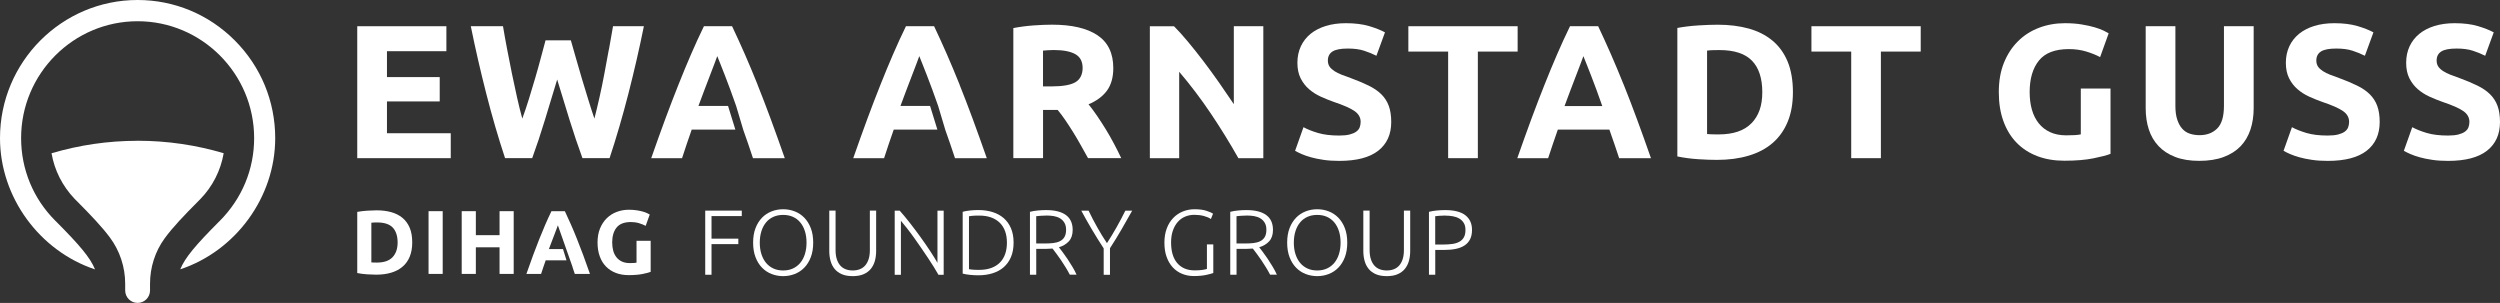
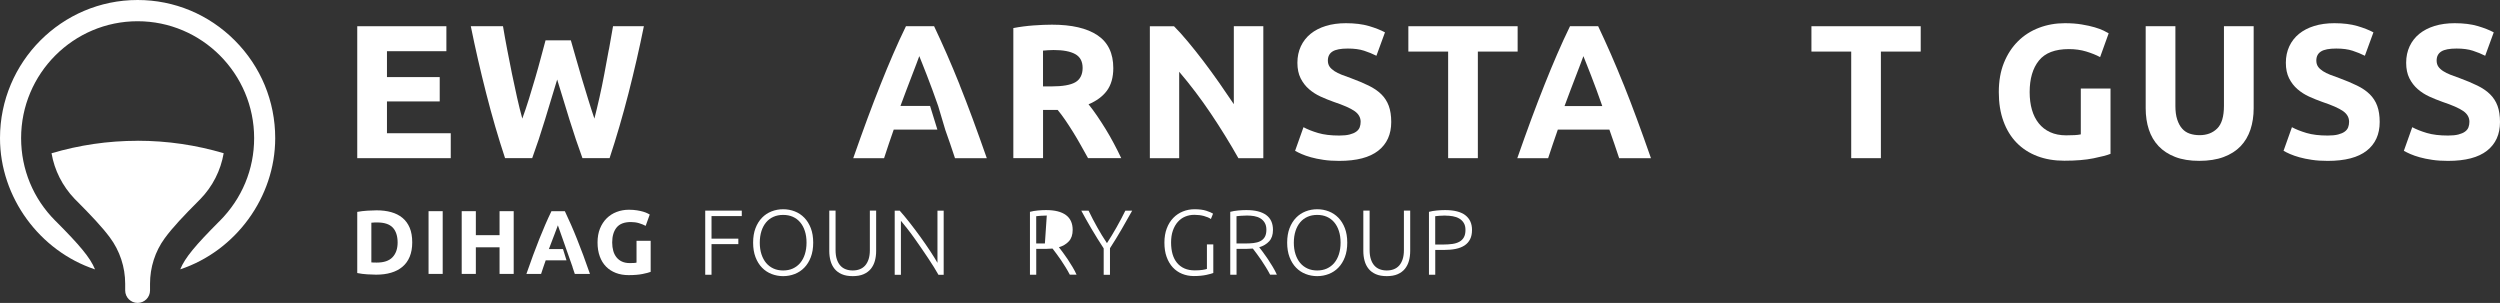
<svg xmlns="http://www.w3.org/2000/svg" id="Ebene_2" data-name="Ebene 2" viewBox="0 0 595.73 72.19">
  <rect x="0" y="0" width="595.73" height="72.19" fill="#333333" stroke="none" />
  <defs>
    <style>
      .cls-1, .cls-2 {
        fill: #fff;
      }

      .cls-2 {
        fill-rule: evenodd;
      }
    </style>
  </defs>
  <g id="Ebene_1-2" data-name="Ebene 1">
    <g>
      <path class="cls-2" d="m22.63,64.19C9.47,59.81,0,47.05,0,32.91,0,14.76,14.71,0,32.79,0c8.74,0,16.97,3.43,23.17,9.65,6.2,6.22,9.62,14.49,9.62,23.26,0,14.14-9.47,26.9-22.63,31.27,1.15-2.81,3.67-5.77,9.15-11.28l.22-.21c5.35-5.36,8.24-12.34,8.24-19.78,0-15.35-12.46-27.85-27.77-27.85S5.03,17.56,5.03,32.91c0,7.44,2.89,14.43,8.14,19.68l.18.17c5.57,5.6,8.13,8.59,9.29,11.42Z" />
      <path class="cls-1" d="m32.79,33.55c-7.09,0-13.96,1.03-20.51,2.97.7,4.05,2.58,7.8,5.49,10.85l.44.44c3.45,3.47,6.06,6.21,7.96,8.76,2.38,3.19,3.66,7.07,3.66,11.05v1.6c0,1.64,1.33,2.96,2.96,2.96s2.96-1.33,2.96-2.96v-1.61c0-3.88,1.2-7.69,3.49-10.82,1.92-2.63,4.59-5.43,8.15-9l.32-.32c2.96-3.04,4.88-6.84,5.59-10.96-6.55-1.94-13.43-2.97-20.51-2.97Z" />
      <g>
        <path class="cls-1" d="m168.05,65.47v-15.28h8.71v1.3h-7.21v5.38h6.39v1.3h-6.39v7.3h-1.5Z" />
        <path class="cls-1" d="m193.78,57.82c0,1.31-.19,2.46-.57,3.46-.38,1-.9,1.83-1.55,2.5-.65.67-1.41,1.17-2.28,1.51-.87.34-1.79.51-2.76.51s-1.89-.17-2.76-.51c-.87-.34-1.63-.84-2.28-1.51s-1.17-1.5-1.55-2.5-.57-2.15-.57-3.46.19-2.46.57-3.45.9-1.82,1.55-2.49,1.41-1.17,2.28-1.51c.87-.34,1.79-.51,2.76-.51s1.89.17,2.76.51c.87.34,1.63.84,2.28,1.51.65.67,1.17,1.5,1.55,2.49.38.99.57,2.14.57,3.45Zm-1.59,0c0-1.03-.13-1.95-.4-2.77-.26-.82-.64-1.51-1.12-2.08s-1.07-1.01-1.75-1.31c-.68-.3-1.45-.45-2.3-.45s-1.62.15-2.3.45c-.68.3-1.27.74-1.75,1.31s-.86,1.27-1.12,2.08c-.26.82-.4,1.74-.4,2.77s.13,1.95.4,2.77.64,1.51,1.12,2.08c.48.57,1.07,1.01,1.75,1.32.68.31,1.45.46,2.3.46s1.62-.15,2.3-.46c.68-.31,1.27-.75,1.75-1.32.48-.57.86-1.27,1.12-2.08.26-.82.4-1.74.4-2.77Z" />
        <path class="cls-1" d="m203.19,65.8c-1.01,0-1.88-.15-2.59-.46-.71-.31-1.29-.73-1.73-1.28-.44-.54-.76-1.18-.96-1.91-.2-.73-.3-1.51-.3-2.35v-9.61h1.5v9.41c0,.84.1,1.56.3,2.17.2.61.47,1.11.83,1.51.35.4.78.69,1.28.88.5.19,1.06.29,1.67.29s1.18-.09,1.68-.29c.5-.19.93-.49,1.28-.88.35-.4.63-.9.83-1.51.2-.61.3-1.33.3-2.17v-9.41h1.5v9.61c0,.84-.1,1.62-.3,2.35-.2.73-.52,1.36-.96,1.91-.44.54-1.02.97-1.73,1.28-.71.31-1.58.46-2.59.46Z" />
        <path class="cls-1" d="m223.62,65.47c-.28-.51-.64-1.11-1.07-1.81-.43-.69-.9-1.43-1.43-2.21s-1.07-1.59-1.64-2.42-1.14-1.64-1.7-2.43-1.12-1.52-1.66-2.21c-.54-.69-1.02-1.28-1.44-1.78v12.87h-1.48v-15.28h1.19c.75.84,1.55,1.8,2.41,2.9.86,1.1,1.7,2.21,2.52,3.35.82,1.14,1.59,2.25,2.31,3.34.71,1.09,1.3,2.03,1.76,2.84v-12.43h1.48v15.28h-1.26Z" />
-         <path class="cls-1" d="m241.53,57.82c0,1.31-.21,2.45-.62,3.42-.41.97-.99,1.78-1.73,2.43-.74.65-1.63,1.13-2.66,1.45-1.03.32-2.16.48-3.39.48-.62,0-1.26-.03-1.94-.1-.68-.07-1.27-.17-1.79-.3v-14.73c.51-.15,1.11-.25,1.79-.32.68-.07,1.32-.1,1.94-.1,1.23,0,2.37.16,3.39.48,1.03.32,1.92.81,2.66,1.45.74.65,1.32,1.45,1.73,2.42.41.97.62,2.1.62,3.4Zm-10.63,6.33c.09.01.31.04.67.09.36.04.94.07,1.73.07,1.1,0,2.06-.15,2.89-.45s1.51-.73,2.07-1.29.98-1.24,1.26-2.04c.28-.8.42-1.7.42-2.7s-.14-1.9-.42-2.69c-.28-.79-.7-1.47-1.26-2.03s-1.25-.99-2.07-1.29-1.79-.45-2.89-.45c-.79,0-1.37.02-1.73.07-.36.04-.58.07-.67.09v12.63Z" />
-         <path class="cls-1" d="m255.61,54.78c0,1.15-.3,2.05-.9,2.71-.6.66-1.4,1.14-2.38,1.43.24.29.54.69.91,1.19.37.5.76,1.05,1.16,1.64.4.6.79,1.22,1.17,1.86s.71,1.26.97,1.85h-1.61c-.31-.59-.64-1.18-1-1.76-.36-.59-.73-1.16-1.1-1.71-.37-.55-.74-1.06-1.09-1.53-.35-.47-.66-.88-.93-1.23-.47.04-.94.07-1.41.07h-2.47v6.17h-1.5v-14.99c.53-.15,1.15-.25,1.86-.32.71-.07,1.37-.1,1.97-.1,2.1,0,3.68.4,4.75,1.19,1.07.79,1.6,1.97,1.6,3.53Zm-6.17-3.42c-.56,0-1.05.02-1.47.06-.42.04-.77.07-1.05.1v6.5h2.07c.69,0,1.34-.03,1.96-.1.62-.07,1.15-.21,1.61-.44.46-.23.82-.55,1.08-.98.26-.43.4-1.01.4-1.74,0-.68-.13-1.23-.4-1.68-.26-.44-.61-.79-1.04-1.05-.43-.26-.91-.43-1.47-.53-.55-.09-1.12-.14-1.71-.14Z" />
+         <path class="cls-1" d="m255.61,54.78c0,1.15-.3,2.05-.9,2.71-.6.66-1.4,1.14-2.38,1.43.24.29.54.69.91,1.19.37.5.76,1.05,1.16,1.64.4.6.79,1.22,1.17,1.86s.71,1.26.97,1.85h-1.61c-.31-.59-.64-1.18-1-1.76-.36-.59-.73-1.16-1.1-1.71-.37-.55-.74-1.06-1.09-1.53-.35-.47-.66-.88-.93-1.23-.47.04-.94.07-1.41.07h-2.47v6.17h-1.5v-14.99c.53-.15,1.15-.25,1.86-.32.71-.07,1.37-.1,1.97-.1,2.1,0,3.68.4,4.75,1.19,1.07.79,1.6,1.97,1.6,3.53Zm-6.17-3.42c-.56,0-1.05.02-1.47.06-.42.04-.77.07-1.05.1v6.5h2.07Z" />
        <path class="cls-1" d="m263,65.47v-6.28c-1.05-1.6-2.01-3.15-2.89-4.64-.88-1.49-1.69-2.94-2.45-4.35h1.74c.62,1.29,1.3,2.61,2.05,3.94.74,1.33,1.52,2.6,2.33,3.8.78-1.21,1.55-2.47,2.3-3.8.75-1.33,1.44-2.64,2.08-3.94h1.63c-.78,1.4-1.6,2.85-2.47,4.35-.87,1.51-1.81,3.04-2.82,4.6v6.33h-1.5Z" />
        <path class="cls-1" d="m287.62,58.24h1.5v6.81c-.28.12-.83.27-1.64.45-.82.18-1.82.28-3.01.28-1,0-1.92-.18-2.78-.53s-1.59-.86-2.22-1.53c-.62-.67-1.11-1.5-1.47-2.49s-.53-2.13-.53-3.41.19-2.41.57-3.41.9-1.82,1.55-2.49,1.41-1.18,2.28-1.53c.87-.35,1.79-.53,2.78-.53,1.13,0,2.06.12,2.8.36.74.24,1.27.47,1.61.69l-.51,1.28c-.41-.29-.97-.53-1.67-.72s-1.47-.28-2.29-.28c-.76,0-1.48.14-2.16.42s-1.26.7-1.76,1.26-.89,1.25-1.18,2.07-.43,1.78-.43,2.87c0,1.01.12,1.93.35,2.74.24.82.59,1.51,1.07,2.09.48.58,1.07,1.02,1.77,1.33.71.31,1.52.46,2.45.46.75,0,1.38-.04,1.88-.12s.85-.16,1.02-.23v-5.86Z" />
        <path class="cls-1" d="m303.34,54.78c0,1.15-.3,2.05-.9,2.71-.6.66-1.4,1.14-2.38,1.43.24.29.54.69.91,1.19.37.5.76,1.05,1.16,1.64.4.6.79,1.22,1.17,1.86s.71,1.26.97,1.85h-1.61c-.31-.59-.64-1.18-1-1.76-.36-.59-.73-1.16-1.1-1.71-.37-.55-.74-1.06-1.09-1.53-.35-.47-.66-.88-.93-1.23-.47.04-.94.07-1.41.07h-2.47v6.17h-1.5v-14.99c.53-.15,1.15-.25,1.86-.32.71-.07,1.37-.1,1.97-.1,2.1,0,3.68.4,4.75,1.19,1.07.79,1.6,1.97,1.6,3.53Zm-6.17-3.42c-.56,0-1.05.02-1.47.06-.42.04-.77.07-1.05.1v6.5h2.07c.69,0,1.34-.03,1.96-.1.62-.07,1.15-.21,1.61-.44.46-.23.82-.55,1.08-.98.26-.43.4-1.01.4-1.74,0-.68-.13-1.23-.4-1.68-.26-.44-.61-.79-1.04-1.05-.43-.26-.91-.43-1.47-.53-.55-.09-1.12-.14-1.71-.14Z" />
        <path class="cls-1" d="m321.04,57.82c0,1.31-.19,2.46-.57,3.46-.38,1-.9,1.83-1.55,2.5-.65.67-1.41,1.17-2.28,1.51-.87.34-1.79.51-2.76.51s-1.89-.17-2.76-.51c-.87-.34-1.63-.84-2.28-1.51s-1.17-1.5-1.55-2.5-.57-2.15-.57-3.46.19-2.46.57-3.45.9-1.82,1.55-2.49,1.41-1.17,2.28-1.51c.87-.34,1.79-.51,2.76-.51s1.89.17,2.76.51c.87.34,1.63.84,2.28,1.51.65.67,1.17,1.5,1.55,2.49.38.99.57,2.14.57,3.45Zm-1.59,0c0-1.03-.13-1.95-.4-2.77-.26-.82-.64-1.51-1.12-2.08s-1.07-1.01-1.75-1.31c-.68-.3-1.45-.45-2.3-.45s-1.62.15-2.3.45c-.68.3-1.27.74-1.75,1.31s-.86,1.27-1.12,2.08c-.26.82-.4,1.74-.4,2.77s.13,1.95.4,2.77.64,1.51,1.12,2.08c.48.57,1.07,1.01,1.75,1.32.68.31,1.45.46,2.3.46s1.62-.15,2.3-.46c.68-.31,1.27-.75,1.75-1.32.48-.57.86-1.27,1.12-2.08.26-.82.4-1.74.4-2.77Z" />
        <path class="cls-1" d="m330.45,65.8c-1.01,0-1.88-.15-2.59-.46-.71-.31-1.29-.73-1.73-1.28-.44-.54-.76-1.18-.96-1.91-.2-.73-.3-1.51-.3-2.35v-9.61h1.5v9.41c0,.84.1,1.56.3,2.17.2.61.47,1.11.83,1.51.35.4.78.69,1.28.88.5.19,1.06.29,1.67.29s1.18-.09,1.68-.29c.5-.19.93-.49,1.28-.88.35-.4.63-.9.83-1.51.2-.61.3-1.33.3-2.17v-9.41h1.5v9.61c0,.84-.1,1.62-.3,2.35-.2.73-.52,1.36-.96,1.91-.44.54-1.02.97-1.73,1.28-.71.31-1.58.46-2.59.46Z" />
        <path class="cls-1" d="m344.35,50.06c2.16,0,3.77.41,4.83,1.23,1.06.82,1.59,1.99,1.59,3.5,0,.87-.15,1.61-.46,2.22-.31.61-.75,1.1-1.32,1.48-.57.37-1.27.65-2.1.82-.83.17-1.77.25-2.81.25h-2.07v5.91h-1.5v-14.99c.53-.15,1.15-.25,1.86-.32.71-.07,1.38-.1,2-.1Zm.07,1.3c-.56,0-1.03.02-1.42.06-.39.04-.72.07-1,.1v6.75h1.9c.81,0,1.54-.05,2.19-.14s1.21-.27,1.68-.53c.46-.26.82-.61,1.07-1.07.25-.45.37-1.04.37-1.74s-.14-1.23-.41-1.67-.63-.79-1.08-1.05c-.45-.26-.96-.44-1.53-.54s-1.16-.15-1.76-.15Z" />
        <g>
          <g>
            <path class="cls-1" d="m98.23,57.78c0,1.29-.2,2.42-.6,3.39s-.97,1.76-1.72,2.39c-.74.63-1.64,1.11-2.71,1.42-1.06.32-2.26.47-3.58.47-.6,0-1.31-.03-2.12-.08-.81-.05-1.6-.15-2.37-.31v-14.57c.78-.14,1.59-.24,2.43-.29.84-.05,1.56-.08,2.17-.08,1.28,0,2.44.14,3.48.43,1.04.29,1.94.74,2.69,1.36.75.62,1.32,1.41,1.73,2.37.4.96.6,2.12.6,3.47Zm-9.73,4.75c.16.01.34.03.55.03s.46.01.74.01c1.68,0,2.93-.42,3.74-1.27.81-.85,1.22-2.02,1.22-3.52s-.39-2.75-1.17-3.56c-.78-.81-2.01-1.21-3.69-1.21-.23,0-.47,0-.71.01-.24,0-.48.03-.69.05v9.45Z" />
            <path class="cls-1" d="m102.12,50.32h3.37v14.95h-3.37v-14.95Z" />
            <path class="cls-1" d="m119.04,50.32h3.37v14.95h-3.37v-6.34h-5.65v6.34h-3.37v-14.95h3.37v5.72h5.65v-5.72Z" />
            <path class="cls-1" d="m150.33,52.91c-1.57,0-2.7.44-3.4,1.31-.7.87-1.05,2.06-1.05,3.57,0,.73.09,1.4.26,2s.43,1.11.78,1.54.78.77,1.29,1,1.12.36,1.81.36c.37,0,.69,0,.96-.02.27-.01.5-.04.7-.09v-5.2h3.37v7.4c-.4.16-1.05.33-1.94.51s-1.99.27-3.3.27c-1.12,0-2.14-.17-3.05-.52-.91-.35-1.69-.85-2.34-1.51-.65-.66-1.15-1.47-1.5-2.44-.35-.96-.53-2.06-.53-3.3s.19-2.36.58-3.32c.39-.96.92-1.78,1.6-2.45.68-.67,1.47-1.18,2.38-1.52.91-.35,1.89-.52,2.92-.52.7,0,1.34.05,1.91.14.57.09,1.06.2,1.47.32s.75.25,1.01.38c.27.13.46.23.57.3l-.97,2.7c-.46-.24-.99-.46-1.59-.64-.6-.18-1.25-.27-1.95-.27Z" />
          </g>
          <path class="cls-1" d="m136.43,63.67c.19.55.37,1.08.54,1.6h3.61c-.56-1.61-1.1-3.1-1.6-4.47-.51-1.37-1-2.65-1.49-3.86-.48-1.21-.96-2.36-1.44-3.44-.48-1.09-.96-2.15-1.45-3.18h-3.19c-.51,1.04-.99,2.1-1.46,3.18-.47,1.09-.94,2.23-1.43,3.44-.48,1.21-.98,2.5-1.48,3.86-.51,1.37-1.04,2.86-1.6,4.47h3.5c.16-.52.34-1.05.53-1.6s.38-1.09.57-1.64h4.95l-.83-2.68h-3.36c.24-.65.47-1.26.7-1.85.23-.59.44-1.13.62-1.62.19-.49.35-.92.49-1.3.14-.37.25-.67.33-.89l3.51,9.97Z" />
        </g>
      </g>
      <g>
        <path class="cls-1" d="m263.45,30.73c-.68-1.1-1.37-2.16-2.06-3.18-.7-1.01-1.36-1.91-2-2.7,1.9-.79,3.36-1.87,4.38-3.24,1.01-1.38,1.52-3.17,1.52-5.38,0-3.54-1.26-6.15-3.77-7.83-2.51-1.68-6.12-2.52-10.84-2.52-1.3,0-2.78.06-4.42.18-1.65.12-3.24.33-4.79.63v30.99h7.08v-11.48h3.49c.61.73,1.21,1.54,1.82,2.43.61.89,1.22,1.84,1.84,2.83.62,1,1.23,2.03,1.82,3.09.59,1.06,1.18,2.1,1.75,3.13h7.91c-.54-1.15-1.13-2.32-1.77-3.52-.63-1.19-1.29-2.34-1.97-3.45Zm-7.19-11.14c-1.15.67-3.06,1-5.72,1h-2v-8.53c.36-.03.75-.06,1.16-.09.41-.03.87-.05,1.38-.05,2.27,0,3.98.33,5.15.98,1.16.65,1.75,1.75,1.75,3.29s-.58,2.74-1.72,3.4Z" />
        <path class="cls-1" d="m294,24.81c-1.09-1.63-2.25-3.33-3.49-5.1-1.24-1.77-2.49-3.48-3.74-5.13-1.26-1.65-2.49-3.2-3.7-4.65-1.21-1.45-2.31-2.68-3.31-3.67h-5.76v31.44h6.99v-20.6c2.66,3.12,5.17,6.43,7.53,9.94,2.36,3.51,4.55,7.06,6.58,10.66h5.94V6.25h-7.03v18.55Z" />
        <path class="cls-1" d="m329.14,22.45c-.8-.79-1.81-1.47-3.02-2.06-1.21-.59-2.63-1.19-4.26-1.79-.79-.27-1.5-.54-2.15-.79-.65-.26-1.23-.54-1.72-.86s-.89-.67-1.16-1.07c-.27-.39-.41-.88-.41-1.45,0-.97.37-1.69,1.11-2.16s1.96-.7,3.65-.7c1.51,0,2.81.17,3.88.52,1.07.35,2.05.75,2.93,1.2l2.04-5.58c-1-.54-2.27-1.04-3.81-1.5-1.54-.45-3.37-.68-5.49-.68-1.78,0-3.39.22-4.81.66-1.42.44-2.63,1.07-3.63,1.88-1,.82-1.77,1.81-2.31,2.97-.54,1.16-.82,2.47-.82,3.92s.26,2.68.77,3.7c.51,1.01,1.18,1.88,2,2.59.82.71,1.74,1.3,2.77,1.77,1.03.47,2.06.88,3.09,1.25,2.36.79,4.02,1.52,4.99,2.2.97.68,1.45,1.54,1.45,2.56,0,.48-.08.92-.23,1.32-.15.39-.42.73-.82,1.02-.39.29-.92.51-1.57.68-.65.17-1.47.25-2.47.25-2,0-3.68-.2-5.06-.61-1.38-.41-2.53-.87-3.47-1.38l-2,5.63c.42.24.95.5,1.56.77.62.27,1.36.53,2.22.77.86.24,1.85.45,2.97.61,1.12.17,2.37.25,3.77.25,4.14,0,7.24-.81,9.3-2.43,2.06-1.62,3.09-3.89,3.09-6.83,0-1.51-.2-2.8-.59-3.86-.39-1.06-.99-1.98-1.79-2.77Z" />
        <polygon class="cls-1" points="361.64 6.25 335.6 6.25 335.6 12.29 345.08 12.29 345.08 37.69 352.16 37.69 352.16 12.29 361.64 12.29 361.64 6.25" />
        <path class="cls-1" d="m386.91,20.18c-1.02-2.54-2.03-4.95-3.03-7.24-1-2.28-2.02-4.51-3.05-6.69h-6.71c-1.06,2.18-2.09,4.41-3.07,6.69-.99,2.28-1.99,4.7-3,7.24-1.02,2.54-2.05,5.25-3.12,8.12-1.06,2.87-2.18,6-3.37,9.39h7.35c.34-1.08.72-2.2,1.12-3.36.4-1.15.8-2.3,1.19-3.45h12.28c.4,1.14.8,2.29,1.2,3.44.4,1.15.78,2.27,1.13,3.37h7.58c-1.18-3.39-2.31-6.52-3.37-9.39-1.06-2.87-2.1-5.58-3.12-8.12Zm-14.09,5.08c.5-1.36.98-2.66,1.46-3.9.48-1.24.91-2.37,1.3-3.4.39-1.03.73-1.94,1.04-2.72.3-.79.54-1.41.69-1.86.19.45.44,1.06.74,1.85.31.79.66,1.69,1.07,2.72.41,1.03.84,2.17,1.29,3.41.45,1.24.92,2.55,1.4,3.91h-8.99Z" />
-         <path class="cls-1" d="m422.34,9.66c-1.57-1.3-3.46-2.25-5.65-2.86-2.19-.6-4.63-.91-7.33-.91-1.27,0-2.79.05-4.56.16-1.77.11-3.47.31-5.1.61v30.62c1.63.33,3.3.55,4.99.66,1.69.11,3.18.16,4.45.16,2.78,0,5.29-.33,7.53-1,2.24-.66,4.14-1.66,5.69-2.99,1.56-1.33,2.76-3.01,3.61-5.04.85-2.03,1.27-4.4,1.27-7.12s-.42-5.28-1.27-7.3c-.85-2.03-2.06-3.69-3.63-4.99Zm-4.97,19.69c-1.71,1.79-4.33,2.68-7.87,2.68-.61,0-1.13,0-1.56-.02-.44-.02-.82-.04-1.16-.07V12.06c.45-.06.94-.1,1.45-.11.51-.02,1.01-.02,1.5-.02,3.54,0,6.12.85,7.76,2.54,1.63,1.69,2.45,4.19,2.45,7.49s-.86,5.61-2.56,7.4Z" />
        <polygon class="cls-1" points="431.65 12.29 441.13 12.29 441.13 37.69 448.2 37.69 448.2 12.29 457.69 12.29 457.69 6.25 431.65 6.25 431.65 12.29" />
        <path class="cls-1" d="m495.84,32.02c-.42.09-.91.15-1.47.18-.56.03-1.23.05-2.02.05-1.45,0-2.72-.25-3.81-.75-1.09-.5-2-1.2-2.72-2.11-.73-.91-1.27-1.99-1.63-3.24-.36-1.25-.54-2.65-.54-4.2,0-3.18.73-5.68,2.2-7.51,1.47-1.83,3.85-2.74,7.15-2.74,1.48,0,2.85.19,4.11.57,1.25.38,2.37.82,3.33,1.34l2.04-5.67c-.24-.15-.64-.36-1.2-.64-.56-.27-1.27-.54-2.13-.79-.86-.26-1.89-.48-3.09-.68-1.19-.2-2.53-.3-4.02-.3-2.18,0-4.23.36-6.15,1.09-1.92.73-3.59,1.79-5.01,3.2-1.42,1.41-2.54,3.12-3.36,5.15-.82,2.03-1.22,4.36-1.22,6.99s.37,4.92,1.11,6.94c.74,2.03,1.79,3.74,3.15,5.13,1.36,1.39,3,2.45,4.92,3.18s4.06,1.09,6.42,1.09c2.75,0,5.07-.19,6.94-.57,1.88-.38,3.24-.73,4.08-1.07v-15.56h-7.08v10.93Z" />
        <path class="cls-1" d="m529.95,25.22c0,2.54-.54,4.34-1.61,5.4-1.07,1.06-2.47,1.59-4.2,1.59-.85,0-1.63-.12-2.34-.36-.71-.24-1.32-.64-1.81-1.2-.5-.56-.89-1.28-1.18-2.18-.29-.89-.43-1.97-.43-3.24V6.25h-7.08v19.55c0,1.84.25,3.53.75,5.06.5,1.53,1.27,2.84,2.31,3.95,1.04,1.1,2.37,1.97,3.97,2.59,1.6.62,3.51.93,5.72.93s4.17-.3,5.81-.91c1.63-.61,2.98-1.46,4.04-2.56,1.06-1.1,1.84-2.43,2.36-3.97.51-1.54.77-3.24.77-5.08V6.25h-7.08v18.96Z" />
        <path class="cls-1" d="m564.68,22.45c-.8-.79-1.81-1.47-3.02-2.06-1.21-.59-2.63-1.19-4.26-1.79-.79-.27-1.5-.54-2.15-.79-.65-.26-1.23-.54-1.72-.86s-.89-.67-1.16-1.07c-.27-.39-.41-.88-.41-1.45,0-.97.37-1.69,1.11-2.16s1.96-.7,3.65-.7c1.51,0,2.81.17,3.88.52,1.07.35,2.05.75,2.93,1.2l2.04-5.58c-1-.54-2.27-1.04-3.81-1.5-1.54-.45-3.37-.68-5.49-.68-1.78,0-3.39.22-4.81.66-1.42.44-2.63,1.07-3.63,1.88-1,.82-1.77,1.81-2.31,2.97-.54,1.16-.82,2.47-.82,3.92s.26,2.68.77,3.7c.51,1.01,1.18,1.88,2,2.59.82.71,1.74,1.3,2.77,1.77,1.03.47,2.06.88,3.09,1.25,2.36.79,4.02,1.52,4.99,2.2.97.68,1.45,1.54,1.45,2.56,0,.48-.08.92-.23,1.32-.15.39-.42.73-.82,1.02-.39.29-.92.51-1.57.68s-1.47.25-2.47.25c-2,0-3.68-.2-5.06-.61-1.38-.41-2.53-.87-3.47-1.38l-2,5.63c.42.24.95.5,1.56.77.62.27,1.36.53,2.22.77.86.24,1.85.45,2.97.61,1.12.17,2.37.25,3.77.25,4.14,0,7.24-.81,9.3-2.43,2.06-1.62,3.09-3.89,3.09-6.83,0-1.51-.2-2.8-.59-3.86-.39-1.06-.99-1.98-1.79-2.77Z" />
        <path class="cls-1" d="m595.14,25.22c-.39-1.06-.99-1.98-1.79-2.77-.8-.79-1.81-1.47-3.02-2.06-1.21-.59-2.63-1.19-4.26-1.79-.79-.27-1.5-.54-2.15-.79-.65-.26-1.23-.54-1.72-.86-.5-.32-.89-.67-1.16-1.07-.27-.39-.41-.88-.41-1.45,0-.97.37-1.69,1.11-2.16s1.96-.7,3.65-.7c1.51,0,2.81.17,3.88.52,1.07.35,2.05.75,2.93,1.2l2.04-5.58c-1-.54-2.27-1.04-3.81-1.5-1.54-.45-3.37-.68-5.49-.68-1.78,0-3.39.22-4.81.66-1.42.44-2.63,1.07-3.63,1.88-1,.82-1.77,1.81-2.31,2.97-.54,1.16-.82,2.47-.82,3.92s.26,2.68.77,3.7c.51,1.01,1.18,1.88,2,2.59.82.71,1.74,1.3,2.77,1.77,1.03.47,2.06.88,3.09,1.25,2.36.79,4.02,1.52,4.99,2.2.97.68,1.45,1.54,1.45,2.56,0,.48-.08.92-.23,1.32-.15.39-.42.73-.82,1.02-.39.29-.92.51-1.57.68-.65.17-1.47.25-2.47.25-2,0-3.68-.2-5.06-.61-1.38-.41-2.53-.87-3.47-1.38l-2,5.63c.42.24.95.5,1.56.77.62.27,1.36.53,2.22.77.86.24,1.85.45,2.97.61,1.12.17,2.37.25,3.77.25,4.14,0,7.24-.81,9.3-2.43,2.06-1.62,3.09-3.89,3.09-6.83,0-1.51-.2-2.8-.59-3.86Z" />
        <path class="cls-1" d="m228.67,20.18c-1.02-2.54-2.03-4.95-3.03-7.24-1-2.28-2.02-4.51-3.05-6.69h-6.71c-1.06,2.18-2.09,4.41-3.07,6.69-.99,2.28-1.99,4.7-3,7.24-1.02,2.54-2.05,5.25-3.12,8.12-1.06,2.87-2.18,6-3.37,9.39h7.35c.34-1.08.71-2.2,1.11-3.36.4-1.15.8-2.3,1.19-3.45h10.4l-1.74-5.63h-7.06c.5-1.36.98-2.66,1.46-3.9.48-1.24.91-2.37,1.3-3.4.39-1.03.73-1.94,1.04-2.72.3-.78.54-1.41.69-1.86.19.45.44,1.06.74,1.85.31.78.66,1.69,1.07,2.72.41,1.03.83,2.17,1.29,3.41.45,1.24.92,2.55,1.4,3.91l1.71,5.73c.39,1.11.78,2.22,1.17,3.34.4,1.15.78,2.27,1.13,3.37h7.58c-1.19-3.39-2.31-6.52-3.37-9.39-1.06-2.87-2.1-5.58-3.12-8.12Z" />
        <polygon class="cls-1" points="92.21 24.17 104.78 24.17 104.78 18.37 92.21 18.37 92.21 12.2 106.37 12.2 106.37 6.25 85.13 6.25 85.13 37.69 107.41 37.69 107.41 31.75 92.21 31.75 92.21 24.17" />
        <path class="cls-1" d="m145.08,11.81c-.35,1.92-.71,3.85-1.07,5.78-.36,1.94-.75,3.81-1.16,5.63-.41,1.81-.81,3.49-1.21,5.04-.48-1.42-.98-2.96-1.49-4.63-.51-1.66-1.02-3.33-1.52-4.99-.5-1.66-.97-3.27-1.4-4.83-.44-1.56-.84-2.96-1.2-4.2h-6.03c-.33,1.21-.7,2.59-1.11,4.13-.41,1.54-.85,3.15-1.34,4.81-.48,1.66-.98,3.33-1.5,4.99-.52,1.66-1.04,3.24-1.59,4.72-.43-1.54-.84-3.22-1.25-5.04-.41-1.81-.81-3.69-1.21-5.63-.39-1.93-.78-3.86-1.14-5.78-.37-1.92-.7-3.77-1-5.56h-7.67c1.06,5.26,2.29,10.6,3.67,16.01,1.38,5.41,2.88,10.56,4.49,15.42h6.47c1.06-2.9,2.07-5.95,3.04-9.14.97-3.19,1.94-6.39,2.91-9.59.97,3.21,1.95,6.4,2.94,9.59,1,3.19,2.02,6.24,3.08,9.14h6.47c1.61-4.87,3.11-10.01,4.5-15.42,1.38-5.41,2.61-10.75,3.67-16.01h-7.35c-.3,1.78-.63,3.64-.98,5.56Z" />
-         <path class="cls-1" d="m180.53,20.18c-1.02-2.54-2.03-4.95-3.03-7.24-1-2.28-2.02-4.51-3.05-6.69h-6.71c-1.06,2.18-2.09,4.41-3.07,6.69-.99,2.28-1.99,4.7-3,7.24-1.02,2.54-2.05,5.25-3.12,8.12-1.06,2.87-2.18,6-3.37,9.39h7.35c.34-1.08.71-2.2,1.11-3.36.4-1.15.8-2.3,1.19-3.45h10.4l-1.74-5.63h-7.06c.5-1.36.98-2.66,1.46-3.9.48-1.24.91-2.37,1.3-3.4.39-1.03.73-1.94,1.04-2.72.3-.78.54-1.41.69-1.86.19.45.44,1.06.74,1.85.31.78.66,1.69,1.07,2.72.41,1.03.83,2.17,1.29,3.41.45,1.24.92,2.55,1.4,3.91l1.71,5.73c.39,1.11.78,2.22,1.17,3.34.4,1.15.78,2.27,1.13,3.37h7.58c-1.19-3.39-2.31-6.52-3.37-9.39-1.06-2.87-2.1-5.58-3.12-8.12Z" />
      </g>
    </g>
  </g>
</svg>